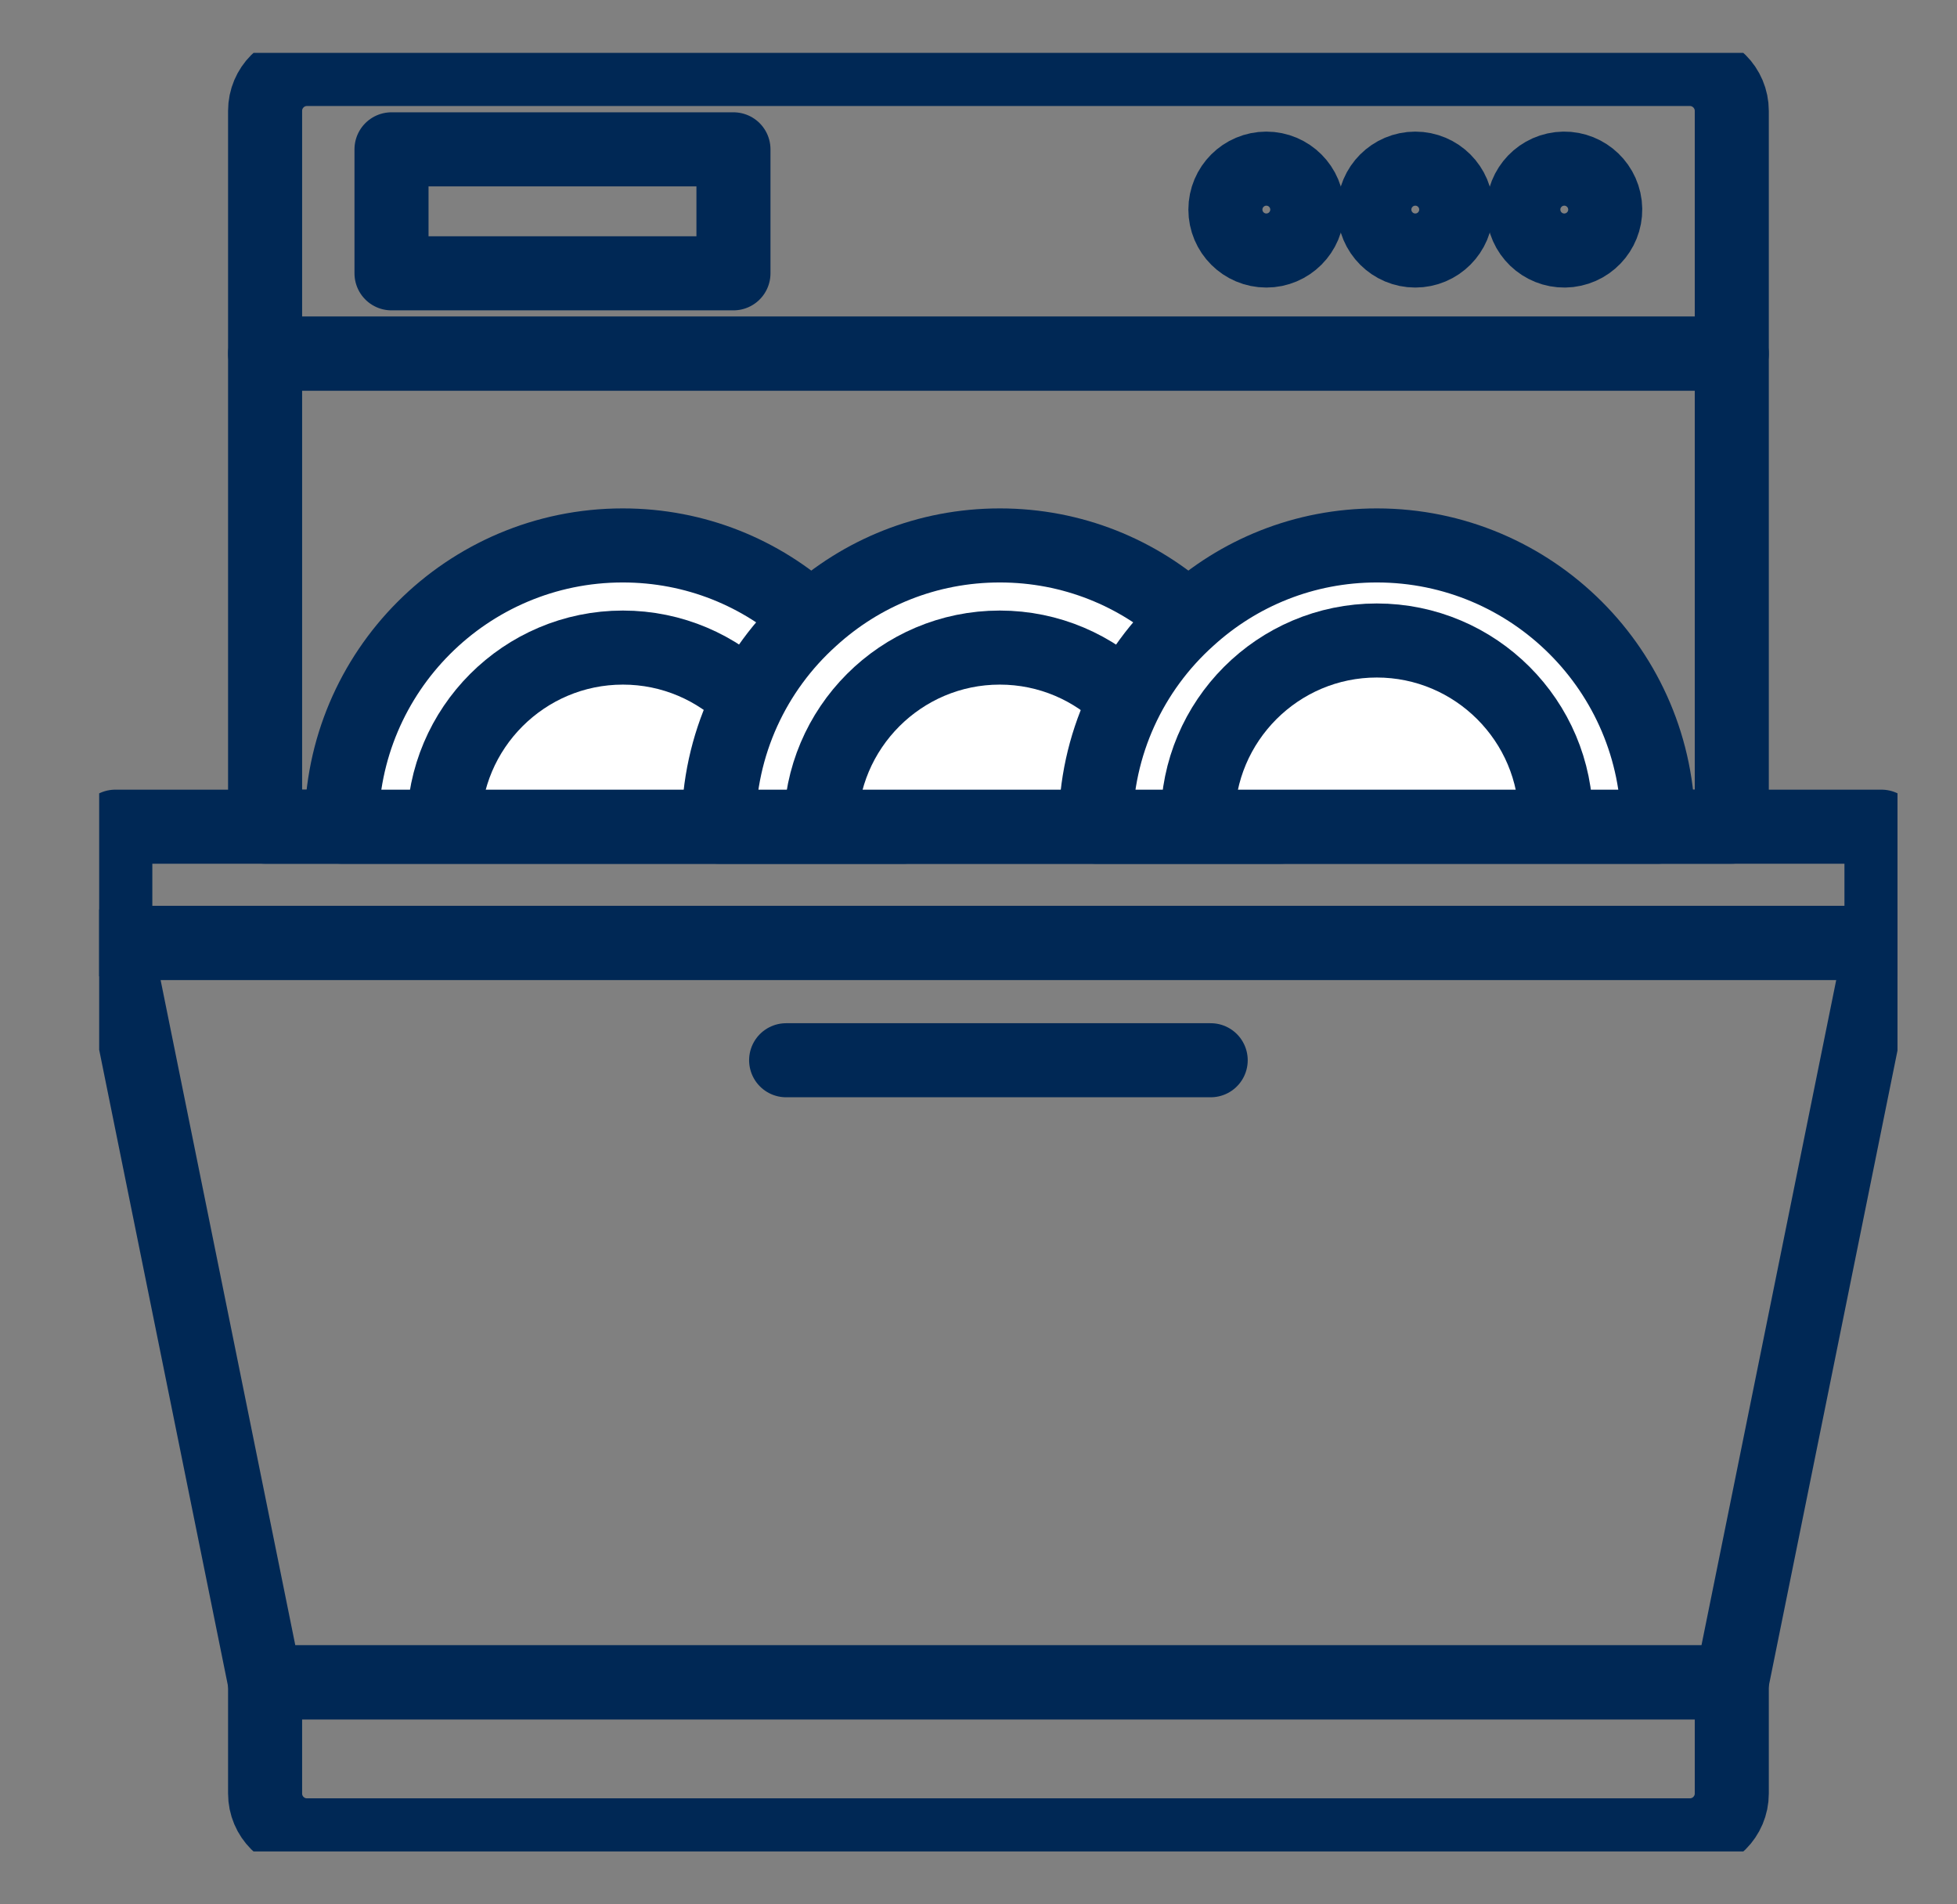
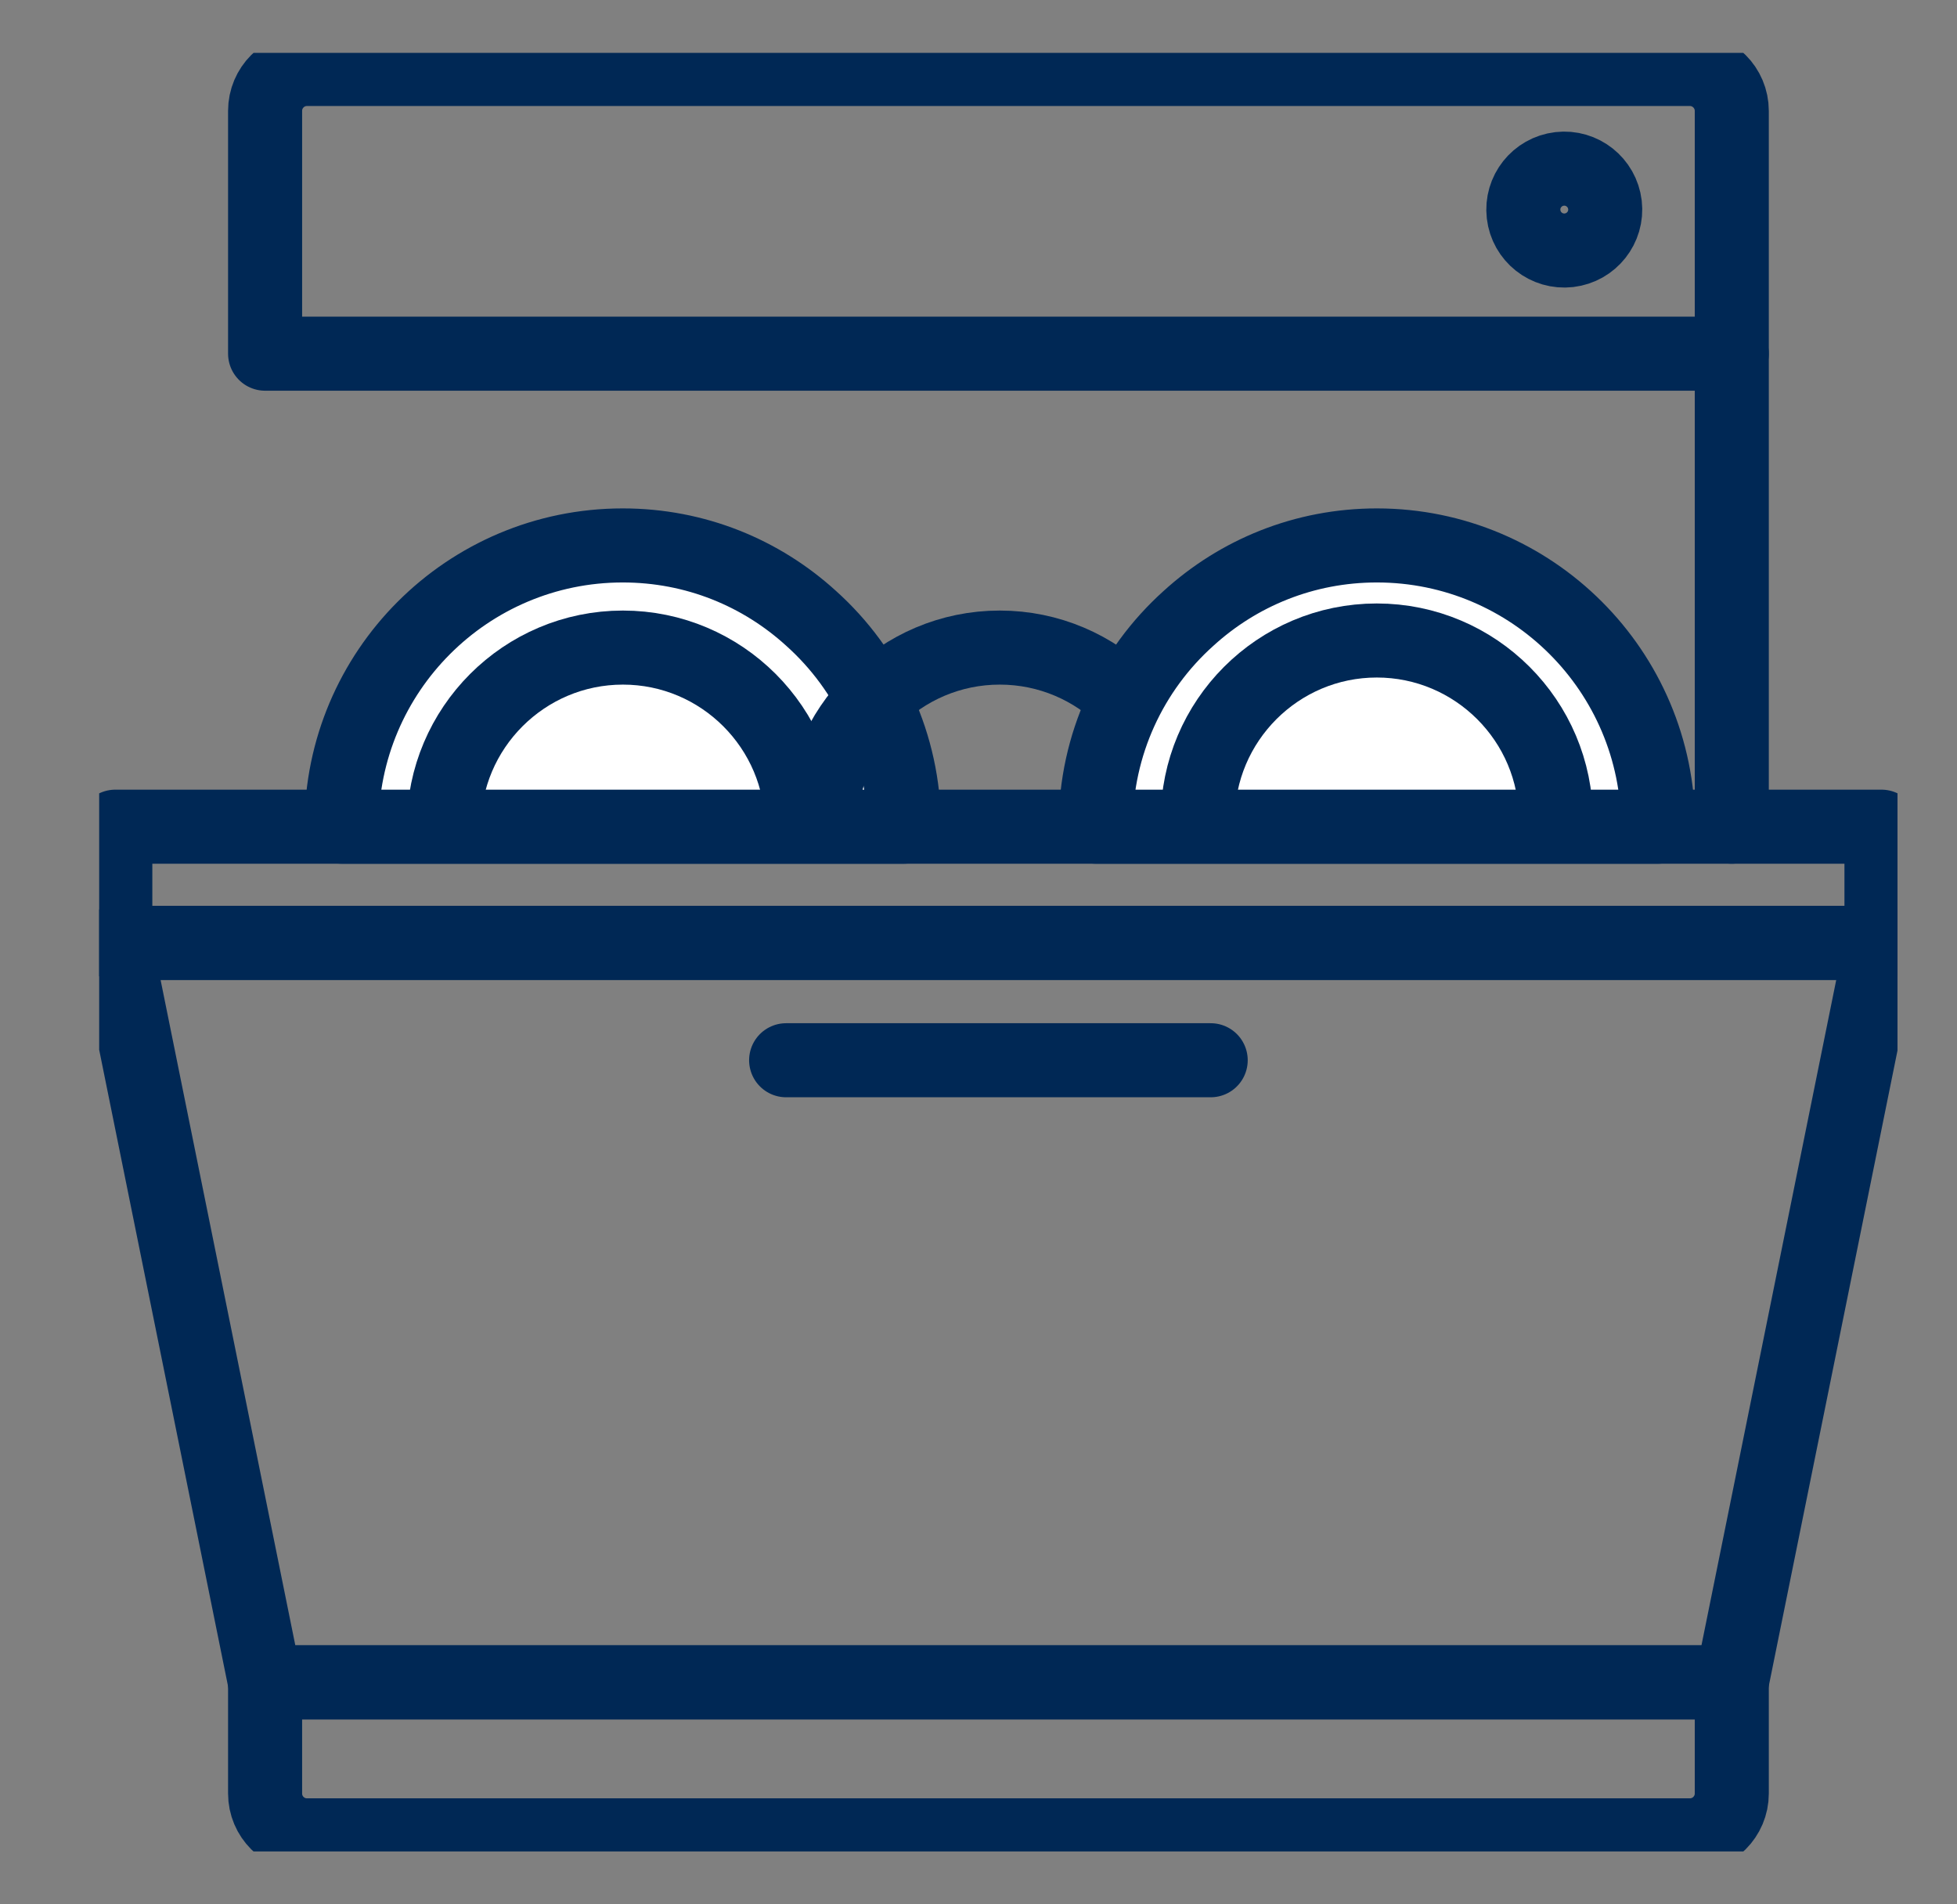
<svg xmlns="http://www.w3.org/2000/svg" width="37" height="36" viewBox="0 0 37 36" fill="none">
  <rect x="0" y="0" width="37" height="36" fill="#808080" stroke="none" />
  <g clip-path="url(#clip0_645_6189)">
    <path d="M5.012 31.804V33.904C5.012 34.342 5.366 34.696 5.804 34.696H31.949C32.387 34.696 32.742 34.342 32.742 33.904V31.804H5.012Z" stroke="#002855" stroke-width="1.4" stroke-linejoin="round" />
    <path d="M32.741 31.804H5.011L2.18 17.824H35.573L32.741 31.804Z" stroke="#002855" stroke-width="1.4" stroke-linejoin="round" />
    <path d="M35.572 15.628H2.18V17.825H35.572V15.628Z" stroke="#002855" stroke-width="1.4" stroke-linejoin="round" />
-     <path d="M32.742 6.686H5.012V15.628H32.742V6.686Z" stroke="#002855" stroke-width="1.4" stroke-linejoin="round" />
+     <path d="M32.742 6.686V15.628H32.742V6.686Z" stroke="#002855" stroke-width="1.4" stroke-linejoin="round" />
    <path d="M31.949 1.304H5.804C5.366 1.304 5.012 1.658 5.012 2.096V6.686H32.742V2.097C32.742 1.659 32.387 1.304 31.949 1.304V1.304Z" stroke="#002855" stroke-width="1.4" stroke-linejoin="round" />
    <path d="M14.863 20.043H22.89" stroke="#002855" stroke-width="1.4" stroke-linecap="round" stroke-linejoin="round" />
    <path d="M17.091 15.628H6.457C6.457 12.693 8.839 10.311 11.774 10.311C13.149 10.311 14.394 10.831 15.338 11.692C16.417 12.661 17.091 14.068 17.091 15.628Z" fill="white" stroke="#002855" stroke-width="1.4" stroke-linejoin="round" />
    <path d="M8.391 15.629C8.391 13.761 9.91 12.242 11.777 12.242C13.644 12.242 15.163 13.761 15.163 15.629" stroke="#002855" stroke-width="1.4" stroke-linejoin="round" />
-     <path d="M24.22 15.628H13.586C13.586 14.068 14.26 12.662 15.339 11.692C16.283 10.831 17.529 10.311 18.903 10.311C20.277 10.311 21.523 10.831 22.467 11.692C23.546 12.661 24.22 14.068 24.22 15.628Z" fill="white" stroke="#002855" stroke-width="1.4" stroke-linejoin="round" />
    <path d="M15.516 15.629C15.516 13.761 17.035 12.242 18.902 12.242C20.769 12.242 22.288 13.761 22.288 15.629" stroke="#002855" stroke-width="1.4" stroke-linejoin="round" />
    <path d="M31.349 15.628H20.715C20.715 14.068 21.389 12.662 22.468 11.692C23.412 10.831 24.658 10.311 26.032 10.311C28.966 10.311 31.349 12.693 31.349 15.628Z" fill="white" stroke="#002855" stroke-width="1.4" stroke-linejoin="round" />
    <path d="M22.645 15.495C22.645 13.627 24.163 12.108 26.03 12.108C27.898 12.108 29.417 13.627 29.417 15.495" stroke="#002855" stroke-width="1.4" stroke-linejoin="round" />
-     <path d="M13.867 2.823H7.402V5.167H13.867V2.823Z" stroke="#002855" stroke-width="1.4" stroke-linejoin="round" />
-     <path d="M24.716 3.962C24.716 4.389 24.369 4.736 23.942 4.736C23.515 4.736 23.168 4.389 23.168 3.962C23.168 3.535 23.515 3.188 23.942 3.188C24.369 3.188 24.716 3.535 24.716 3.962Z" stroke="#002855" stroke-width="1.4" stroke-linejoin="round" />
-     <path d="M27.532 3.962C27.532 4.389 27.186 4.736 26.758 4.736C26.331 4.736 25.984 4.389 25.984 3.962C25.984 3.535 26.331 3.188 26.758 3.188C27.186 3.188 27.532 3.535 27.532 3.962Z" stroke="#002855" stroke-width="1.4" stroke-linejoin="round" />
    <path d="M30.344 3.873C30.393 4.298 30.089 4.681 29.664 4.731C29.24 4.78 28.855 4.476 28.806 4.051C28.757 3.626 29.061 3.243 29.486 3.193C29.91 3.144 30.294 3.448 30.344 3.873Z" stroke="#002855" stroke-width="1.4" stroke-linejoin="round" />
  </g>
  <defs>
    <clipPath id="clip0_645_6189">
      <rect width="34" height="34" fill="white" transform="translate(1.875 1)" />
    </clipPath>
  </defs>
</svg>